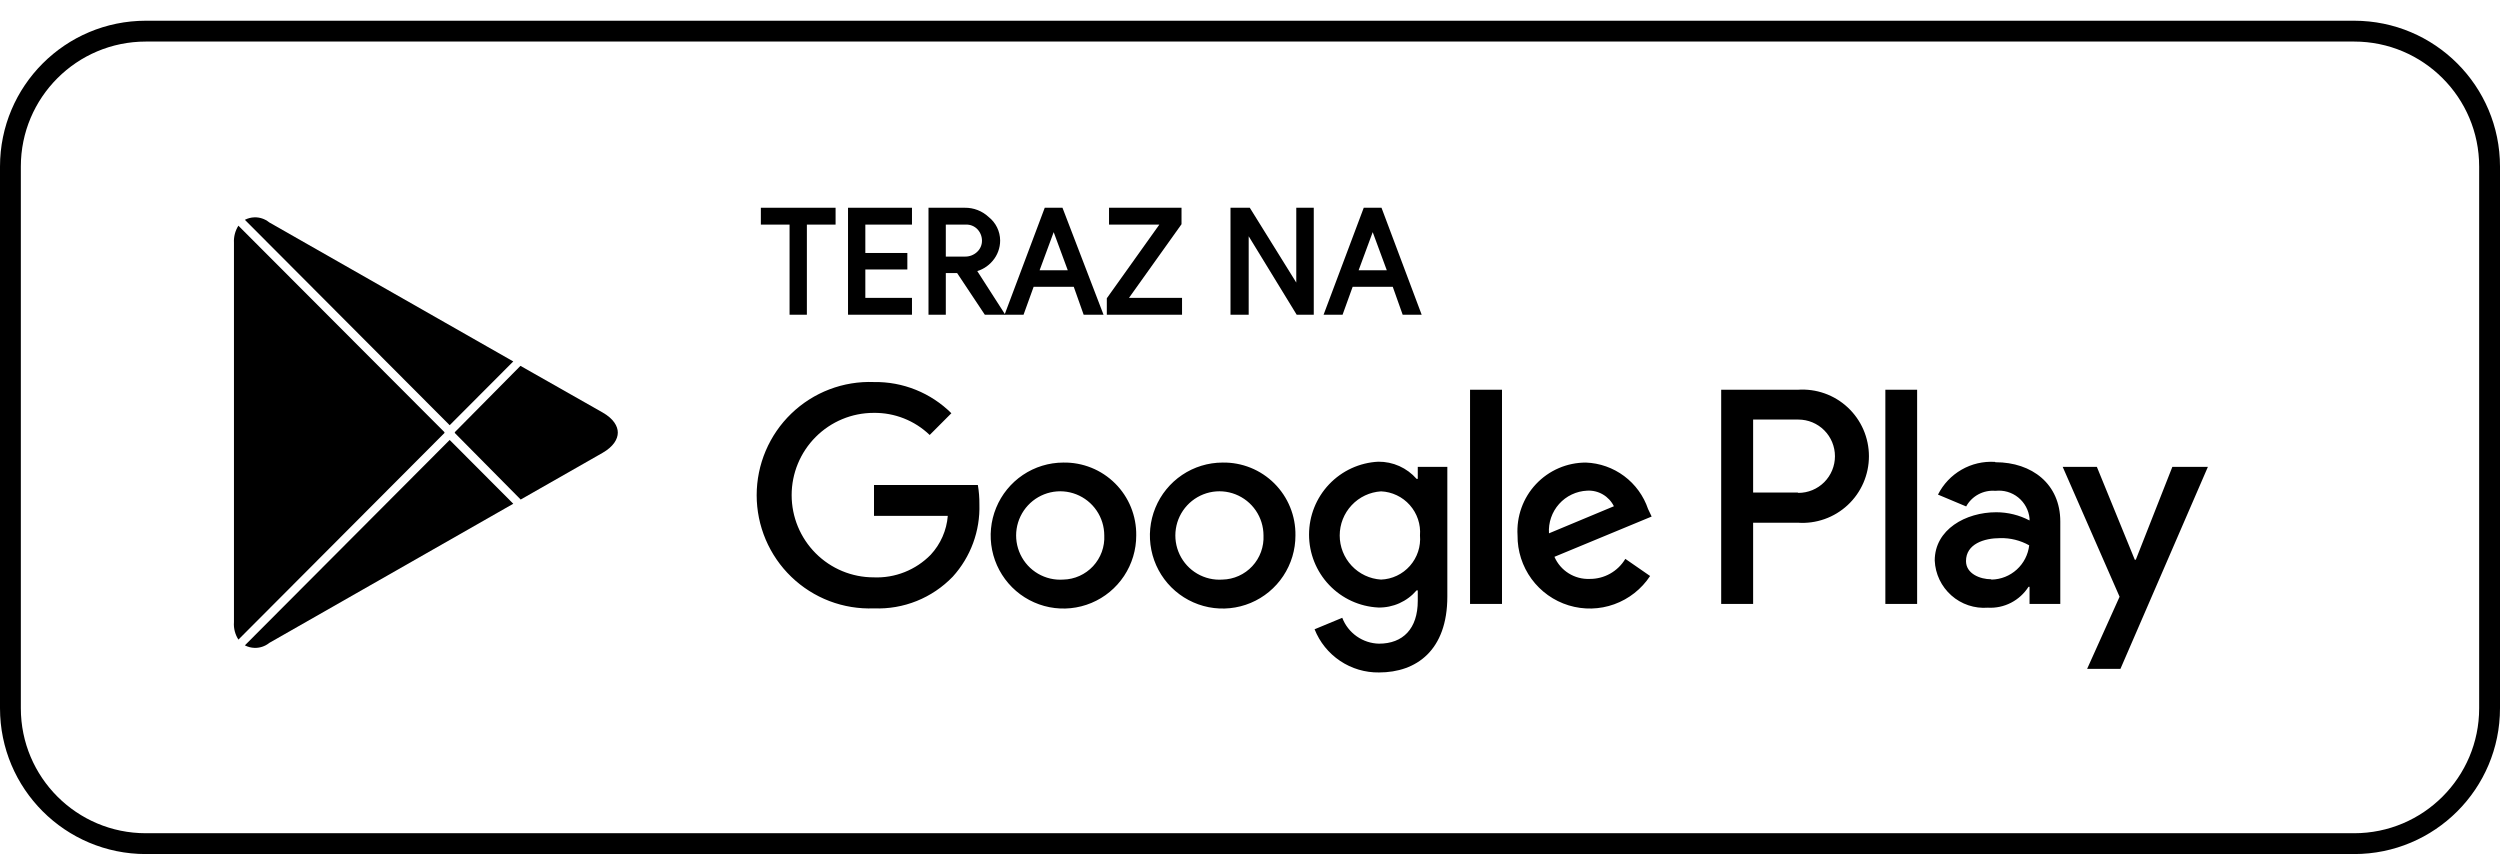
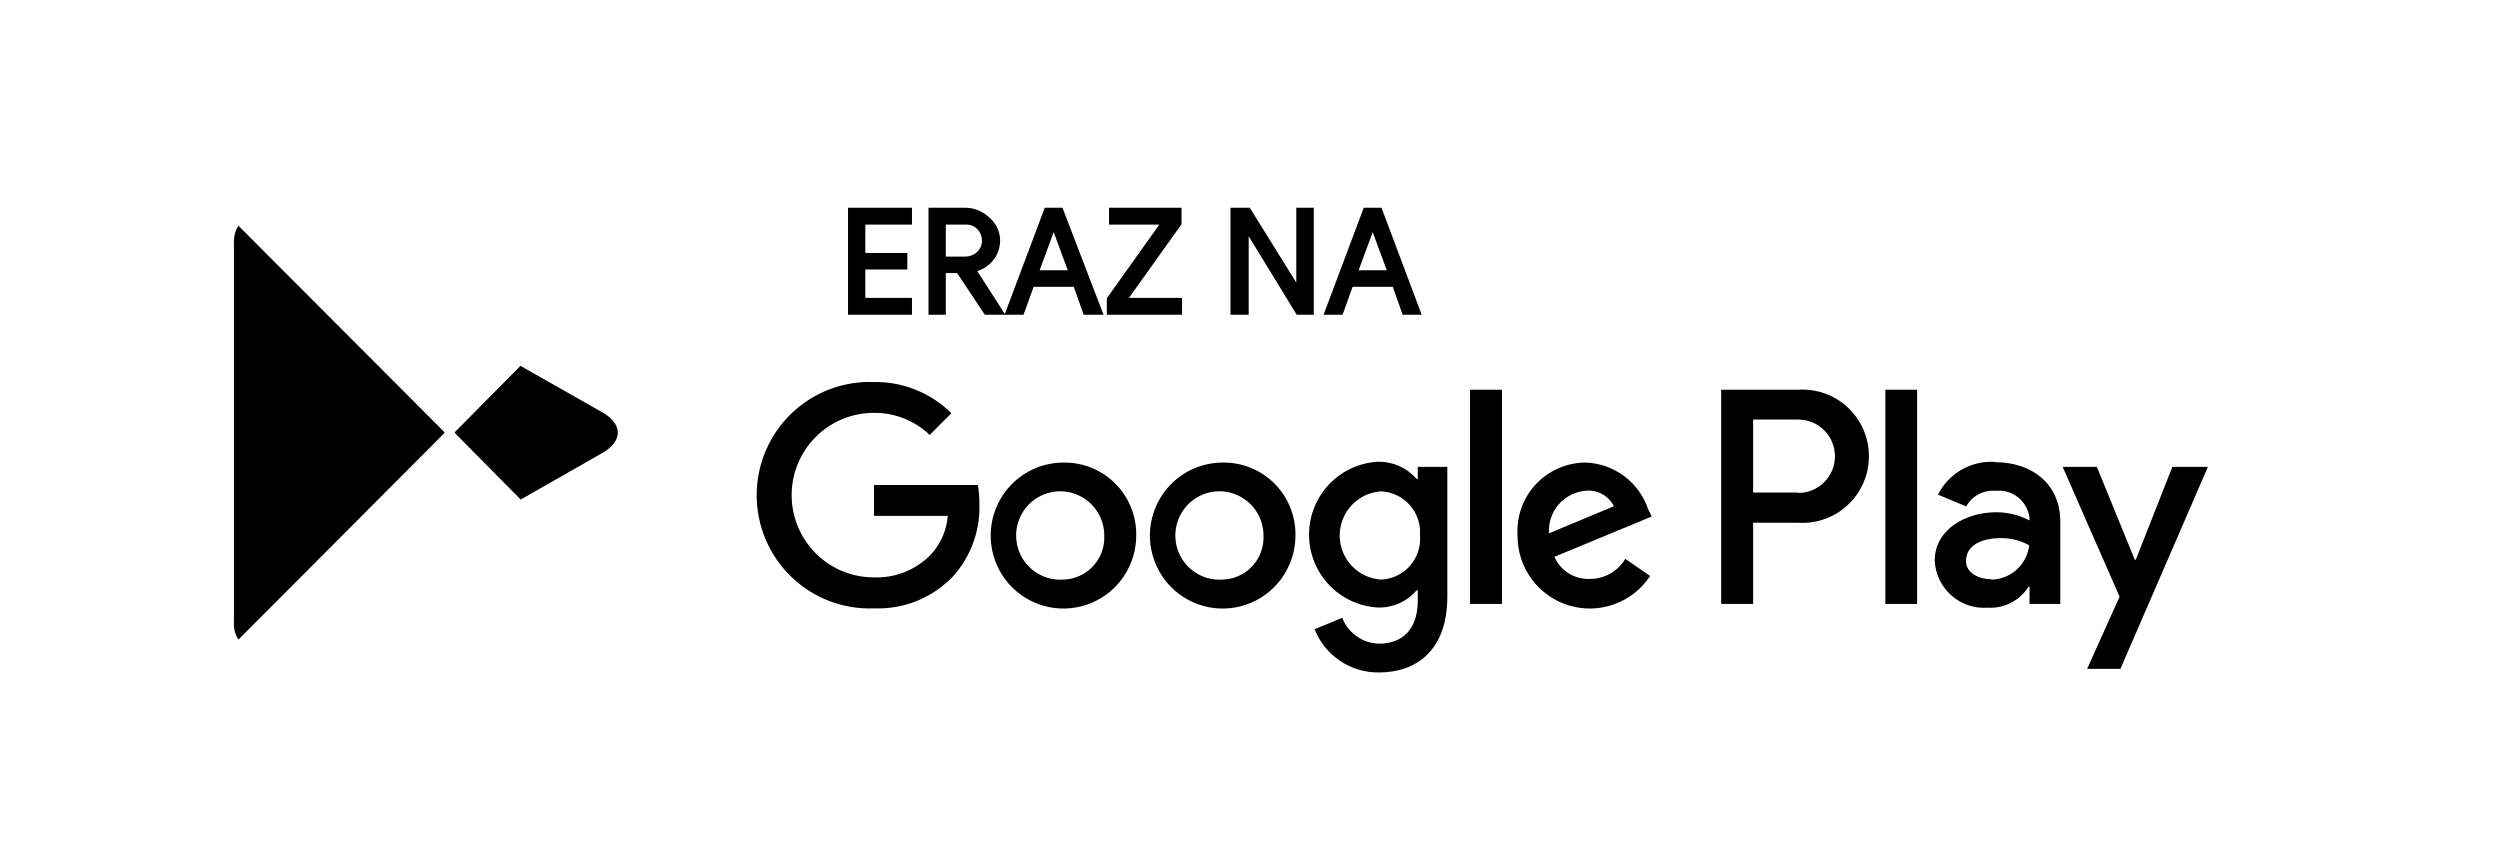
<svg xmlns="http://www.w3.org/2000/svg" width="120" height="41" viewBox="0 0 120 41" fill="none">
-   <path d="M113 1.495H7C3.41 1.495 0.5 4.405 0.5 7.995V33.995C0.5 37.585 3.41 40.495 7 40.495H113C116.59 40.495 119.5 37.585 119.5 33.995V7.995C119.5 4.405 116.59 1.495 113 1.495Z" stroke="black" />
  <path d="M58.68 22.203C57.989 22.205 57.314 22.412 56.741 22.798C56.167 23.185 55.721 23.733 55.458 24.374C55.195 25.015 55.127 25.719 55.264 26.398C55.4 27.078 55.734 27.701 56.224 28.19C56.714 28.679 57.337 29.011 58.015 29.145C58.693 29.278 59.395 29.207 60.033 28.94C60.67 28.674 61.215 28.223 61.597 27.646C61.98 27.069 62.183 26.392 62.181 25.699C62.188 25.236 62.102 24.777 61.928 24.349C61.755 23.921 61.496 23.532 61.17 23.206C60.843 22.88 60.454 22.623 60.027 22.451C59.599 22.279 59.141 22.195 58.68 22.203ZM58.68 27.82C58.257 27.85 57.834 27.751 57.467 27.537C57.1 27.323 56.806 27.003 56.623 26.618C56.44 26.234 56.377 25.804 56.441 25.383C56.505 24.962 56.694 24.57 56.983 24.259C57.273 23.947 57.648 23.73 58.062 23.635C58.476 23.54 58.909 23.573 59.304 23.728C59.699 23.884 60.039 24.154 60.279 24.506C60.518 24.857 60.647 25.273 60.648 25.699C60.661 25.968 60.62 26.238 60.528 26.492C60.436 26.745 60.294 26.978 60.11 27.176C59.927 27.374 59.706 27.532 59.46 27.643C59.215 27.754 58.949 27.814 58.68 27.82ZM51.037 22.203C50.346 22.205 49.672 22.412 49.098 22.798C48.524 23.185 48.078 23.733 47.815 24.374C47.552 25.015 47.485 25.719 47.621 26.398C47.757 27.078 48.092 27.701 48.581 28.19C49.071 28.679 49.694 29.011 50.372 29.145C51.05 29.278 51.752 29.207 52.39 28.94C53.028 28.674 53.572 28.223 53.955 27.646C54.337 27.069 54.541 26.392 54.539 25.699C54.546 25.236 54.459 24.777 54.286 24.349C54.112 23.921 53.854 23.532 53.527 23.206C53.2 22.88 52.812 22.623 52.384 22.451C51.956 22.279 51.498 22.195 51.037 22.203ZM51.037 27.82C50.614 27.85 50.191 27.751 49.825 27.537C49.458 27.323 49.164 27.003 48.981 26.618C48.798 26.234 48.734 25.804 48.798 25.383C48.863 24.962 49.052 24.57 49.341 24.259C49.63 23.947 50.006 23.73 50.42 23.635C50.834 23.54 51.266 23.573 51.661 23.728C52.057 23.884 52.396 24.154 52.636 24.506C52.876 24.857 53.004 25.273 53.005 25.699C53.019 25.968 52.978 26.238 52.886 26.492C52.793 26.745 52.651 26.978 52.468 27.176C52.284 27.374 52.063 27.532 51.818 27.643C51.572 27.754 51.307 27.814 51.037 27.82ZM41.952 23.281V24.761H45.494C45.438 25.458 45.149 26.116 44.674 26.628C44.319 26.991 43.891 27.275 43.419 27.462C42.948 27.649 42.442 27.735 41.935 27.713C40.891 27.713 39.89 27.298 39.152 26.557C38.414 25.817 37.999 24.813 37.999 23.766C37.999 22.719 38.414 21.715 39.152 20.975C39.89 20.234 40.891 19.818 41.935 19.818C42.936 19.803 43.902 20.185 44.625 20.879L45.666 19.835C45.177 19.35 44.597 18.968 43.959 18.711C43.321 18.454 42.639 18.327 41.952 18.338C41.222 18.31 40.495 18.429 39.813 18.689C39.132 18.949 38.509 19.345 37.983 19.852C37.457 20.359 37.039 20.968 36.753 21.641C36.468 22.314 36.32 23.038 36.32 23.77C36.32 24.502 36.468 25.226 36.753 25.899C37.039 26.572 37.457 27.181 37.983 27.688C38.509 28.195 39.132 28.591 39.813 28.851C40.495 29.111 41.222 29.23 41.952 29.202C42.653 29.23 43.352 29.109 44.004 28.847C44.655 28.585 45.244 28.187 45.732 27.681C46.593 26.732 47.052 25.484 47.011 24.202C47.014 23.893 46.989 23.585 46.937 23.281H41.952ZM79.107 24.432C78.893 23.801 78.493 23.25 77.96 22.852C77.427 22.454 76.786 22.228 76.122 22.203C75.673 22.203 75.229 22.294 74.817 22.472C74.406 22.65 74.034 22.911 73.727 23.238C73.419 23.566 73.182 23.953 73.03 24.377C72.878 24.8 72.814 25.25 72.842 25.699C72.835 26.449 73.07 27.182 73.513 27.788C73.955 28.393 74.581 28.839 75.297 29.058C76.013 29.277 76.781 29.259 77.485 29.004C78.189 28.75 78.793 28.274 79.205 27.648L78.016 26.825C77.839 27.122 77.588 27.366 77.287 27.535C76.986 27.704 76.647 27.791 76.302 27.788C75.947 27.802 75.595 27.709 75.294 27.519C74.992 27.33 74.755 27.054 74.613 26.727L79.279 24.794L79.107 24.432ZM74.351 25.6C74.334 25.345 74.368 25.088 74.452 24.846C74.535 24.604 74.666 24.381 74.836 24.191C75.006 24 75.213 23.845 75.444 23.736C75.674 23.626 75.924 23.564 76.179 23.552C76.444 23.536 76.707 23.598 76.936 23.732C77.165 23.865 77.35 24.063 77.467 24.3L74.351 25.6ZM70.562 28.988H72.096V18.708H70.562V28.988ZM68.053 22.985H67.996C67.766 22.723 67.484 22.514 67.167 22.372C66.85 22.23 66.506 22.159 66.159 22.162C65.263 22.206 64.417 22.594 63.799 23.245C63.18 23.896 62.834 24.762 62.834 25.662C62.834 26.561 63.18 27.427 63.799 28.078C64.417 28.73 65.263 29.117 66.159 29.161C66.506 29.168 66.851 29.098 67.169 28.956C67.486 28.814 67.769 28.603 67.996 28.338H68.053V28.84C68.053 30.181 67.34 30.896 66.191 30.896C65.808 30.888 65.436 30.765 65.122 30.544C64.808 30.323 64.566 30.013 64.428 29.654L63.1 30.205C63.346 30.824 63.773 31.353 64.325 31.723C64.877 32.093 65.528 32.287 66.191 32.278C67.987 32.278 69.472 31.217 69.472 28.635V22.409H68.053V22.985ZM66.29 27.82C65.753 27.787 65.248 27.549 64.88 27.156C64.511 26.762 64.306 26.243 64.306 25.703C64.306 25.163 64.511 24.643 64.88 24.25C65.248 23.856 65.753 23.619 66.29 23.585C66.552 23.596 66.81 23.661 67.047 23.774C67.285 23.887 67.497 24.047 67.671 24.244C67.846 24.442 67.979 24.672 68.063 24.922C68.147 25.172 68.18 25.436 68.159 25.699C68.182 25.962 68.151 26.228 68.068 26.479C67.985 26.73 67.852 26.962 67.677 27.161C67.502 27.359 67.29 27.52 67.051 27.633C66.812 27.747 66.554 27.81 66.29 27.82ZM86.29 18.708H82.617V28.988H84.15V25.09H86.29C86.727 25.122 87.166 25.062 87.579 24.916C87.993 24.77 88.371 24.54 88.692 24.241C89.013 23.942 89.269 23.579 89.444 23.176C89.618 22.773 89.709 22.338 89.709 21.899C89.709 21.46 89.618 21.025 89.444 20.622C89.269 20.219 89.013 19.857 88.692 19.557C88.371 19.258 87.993 19.028 87.579 18.882C87.166 18.736 86.727 18.677 86.29 18.708ZM86.29 23.643H84.15V20.139H86.323C86.553 20.139 86.782 20.185 86.995 20.273C87.207 20.362 87.401 20.491 87.564 20.655C87.727 20.818 87.856 21.012 87.944 21.226C88.032 21.439 88.078 21.668 88.078 21.899C88.078 22.13 88.032 22.359 87.944 22.573C87.856 22.786 87.727 22.98 87.564 23.144C87.401 23.307 87.207 23.437 86.995 23.525C86.782 23.613 86.553 23.659 86.323 23.659L86.29 23.643ZM95.753 22.171C95.195 22.136 94.639 22.266 94.153 22.546C93.668 22.825 93.275 23.24 93.023 23.741L94.376 24.309C94.512 24.061 94.718 23.859 94.966 23.727C95.215 23.594 95.497 23.536 95.778 23.56C95.973 23.538 96.17 23.554 96.358 23.608C96.546 23.663 96.722 23.754 96.875 23.878C97.027 24.001 97.154 24.153 97.247 24.326C97.341 24.499 97.399 24.689 97.418 24.884V24.983C96.925 24.723 96.376 24.588 95.819 24.588C94.359 24.588 92.867 25.411 92.867 26.907C92.881 27.226 92.959 27.538 93.096 27.825C93.233 28.112 93.427 28.369 93.665 28.58C93.902 28.791 94.18 28.952 94.481 29.053C94.782 29.154 95.101 29.194 95.417 29.169C95.802 29.191 96.186 29.109 96.528 28.933C96.871 28.756 97.161 28.492 97.369 28.166H97.418V28.988H98.894V25.032C98.894 23.231 97.533 22.187 95.786 22.187L95.753 22.171ZM95.565 27.804C95.064 27.804 94.368 27.549 94.368 26.932C94.368 26.11 95.237 25.83 96.008 25.83C96.495 25.818 96.976 25.937 97.402 26.176C97.35 26.622 97.139 27.035 96.807 27.337C96.475 27.64 96.046 27.811 95.598 27.82L95.565 27.804ZM104.273 22.409L102.519 26.866H102.469L100.649 22.409H99.009L101.74 28.643L100.182 32.105H101.781L105.979 22.409H104.273ZM90.497 28.988H92.022V18.708H90.497V28.988Z" fill="black" />
  <path fill-rule="evenodd" clip-rule="evenodd" d="M11.23 11.654C11.214 11.363 11.29 11.076 11.443 10.833L21.333 20.744V20.784L11.444 30.701C11.287 30.458 11.21 30.169 11.229 29.876L11.23 29.868L11.23 11.668L11.23 11.654Z" fill="black" />
-   <path fill-rule="evenodd" clip-rule="evenodd" d="M21.832 20.743L24.982 17.561L28.921 19.797C29.449 20.096 29.655 20.456 29.655 20.765C29.655 21.074 29.449 21.436 28.92 21.739L24.993 23.978L21.832 20.784V20.743Z" fill="black" />
-   <path fill-rule="evenodd" clip-rule="evenodd" d="M21.584 21.118L24.637 24.18L12.925 30.86L12.911 30.872C12.712 31.026 12.465 31.106 12.214 31.098C12.052 31.092 11.895 31.051 11.754 30.977L21.584 21.118Z" fill="black" />
-   <path fill-rule="evenodd" clip-rule="evenodd" d="M12.214 10.432C12.465 10.425 12.711 10.507 12.909 10.663L12.924 10.675L24.637 17.349L21.584 20.41L11.754 10.551C11.895 10.478 12.052 10.437 12.214 10.432Z" fill="black" />
-   <path d="M38.63 15.007H37.999V10.681H36.621V10.072H40.008V10.681H38.63V15.007Z" fill="black" stroke="black" stroke-width="0.2" stroke-miterlimit="10" />
+   <path fill-rule="evenodd" clip-rule="evenodd" d="M21.832 20.743L24.982 17.561L28.921 19.797C29.449 20.096 29.655 20.456 29.655 20.765C29.655 21.074 29.449 21.436 28.92 21.739L24.993 23.978L21.832 20.784V20.743" fill="black" />
  <path d="M43.675 10.681H41.436V12.243H43.453V12.835H41.436V14.398H43.675V15.007H40.805V10.072H43.675V10.681Z" fill="black" stroke="black" stroke-width="0.2" stroke-miterlimit="10" />
  <path d="M44.668 15.007V10.072H46.308C46.709 10.066 47.098 10.216 47.391 10.492C47.55 10.617 47.679 10.777 47.769 10.959C47.858 11.141 47.906 11.341 47.907 11.545C47.907 11.879 47.788 12.203 47.571 12.457C47.36 12.709 47.071 12.883 46.751 12.951L48.071 15.007H47.325L45.996 13.008H45.299V15.007H44.668ZM45.299 12.416H46.316C46.556 12.421 46.788 12.333 46.964 12.17C47.051 12.091 47.12 11.994 47.167 11.886C47.214 11.779 47.237 11.662 47.235 11.545C47.233 11.322 47.148 11.108 46.997 10.944C46.916 10.856 46.816 10.787 46.706 10.742C46.596 10.696 46.477 10.676 46.357 10.681H45.299V12.416Z" fill="black" stroke="black" stroke-width="0.2" stroke-miterlimit="10" />
  <path d="M48.363 15.007L50.217 10.072H50.93L52.824 15.007H52.086L51.611 13.666H49.544L49.06 15.007H48.363ZM49.757 13.074H51.397L50.577 10.854L49.757 13.074Z" fill="black" stroke="black" stroke-width="0.2" stroke-miterlimit="10" />
  <path d="M53.227 15.007V14.349L55.842 10.681H53.333V10.072H56.613V10.73L53.997 14.398H56.638V15.007H53.227Z" fill="black" stroke="black" stroke-width="0.2" stroke-miterlimit="10" />
  <path d="M59.164 15.007V10.072H59.935L62.321 13.913V12.959V10.072H62.961V15.007H62.297L59.837 10.985V11.931V15.007H59.164Z" fill="black" stroke="black" stroke-width="0.2" stroke-miterlimit="10" />
  <path d="M63.676 15.007L65.529 10.072H66.243L68.096 15.007H67.399L66.923 13.666H64.857L64.373 15.007H63.676ZM65.07 13.074H66.71L65.89 10.854L65.07 13.074Z" fill="black" stroke="black" stroke-width="0.2" stroke-miterlimit="10" />
</svg>